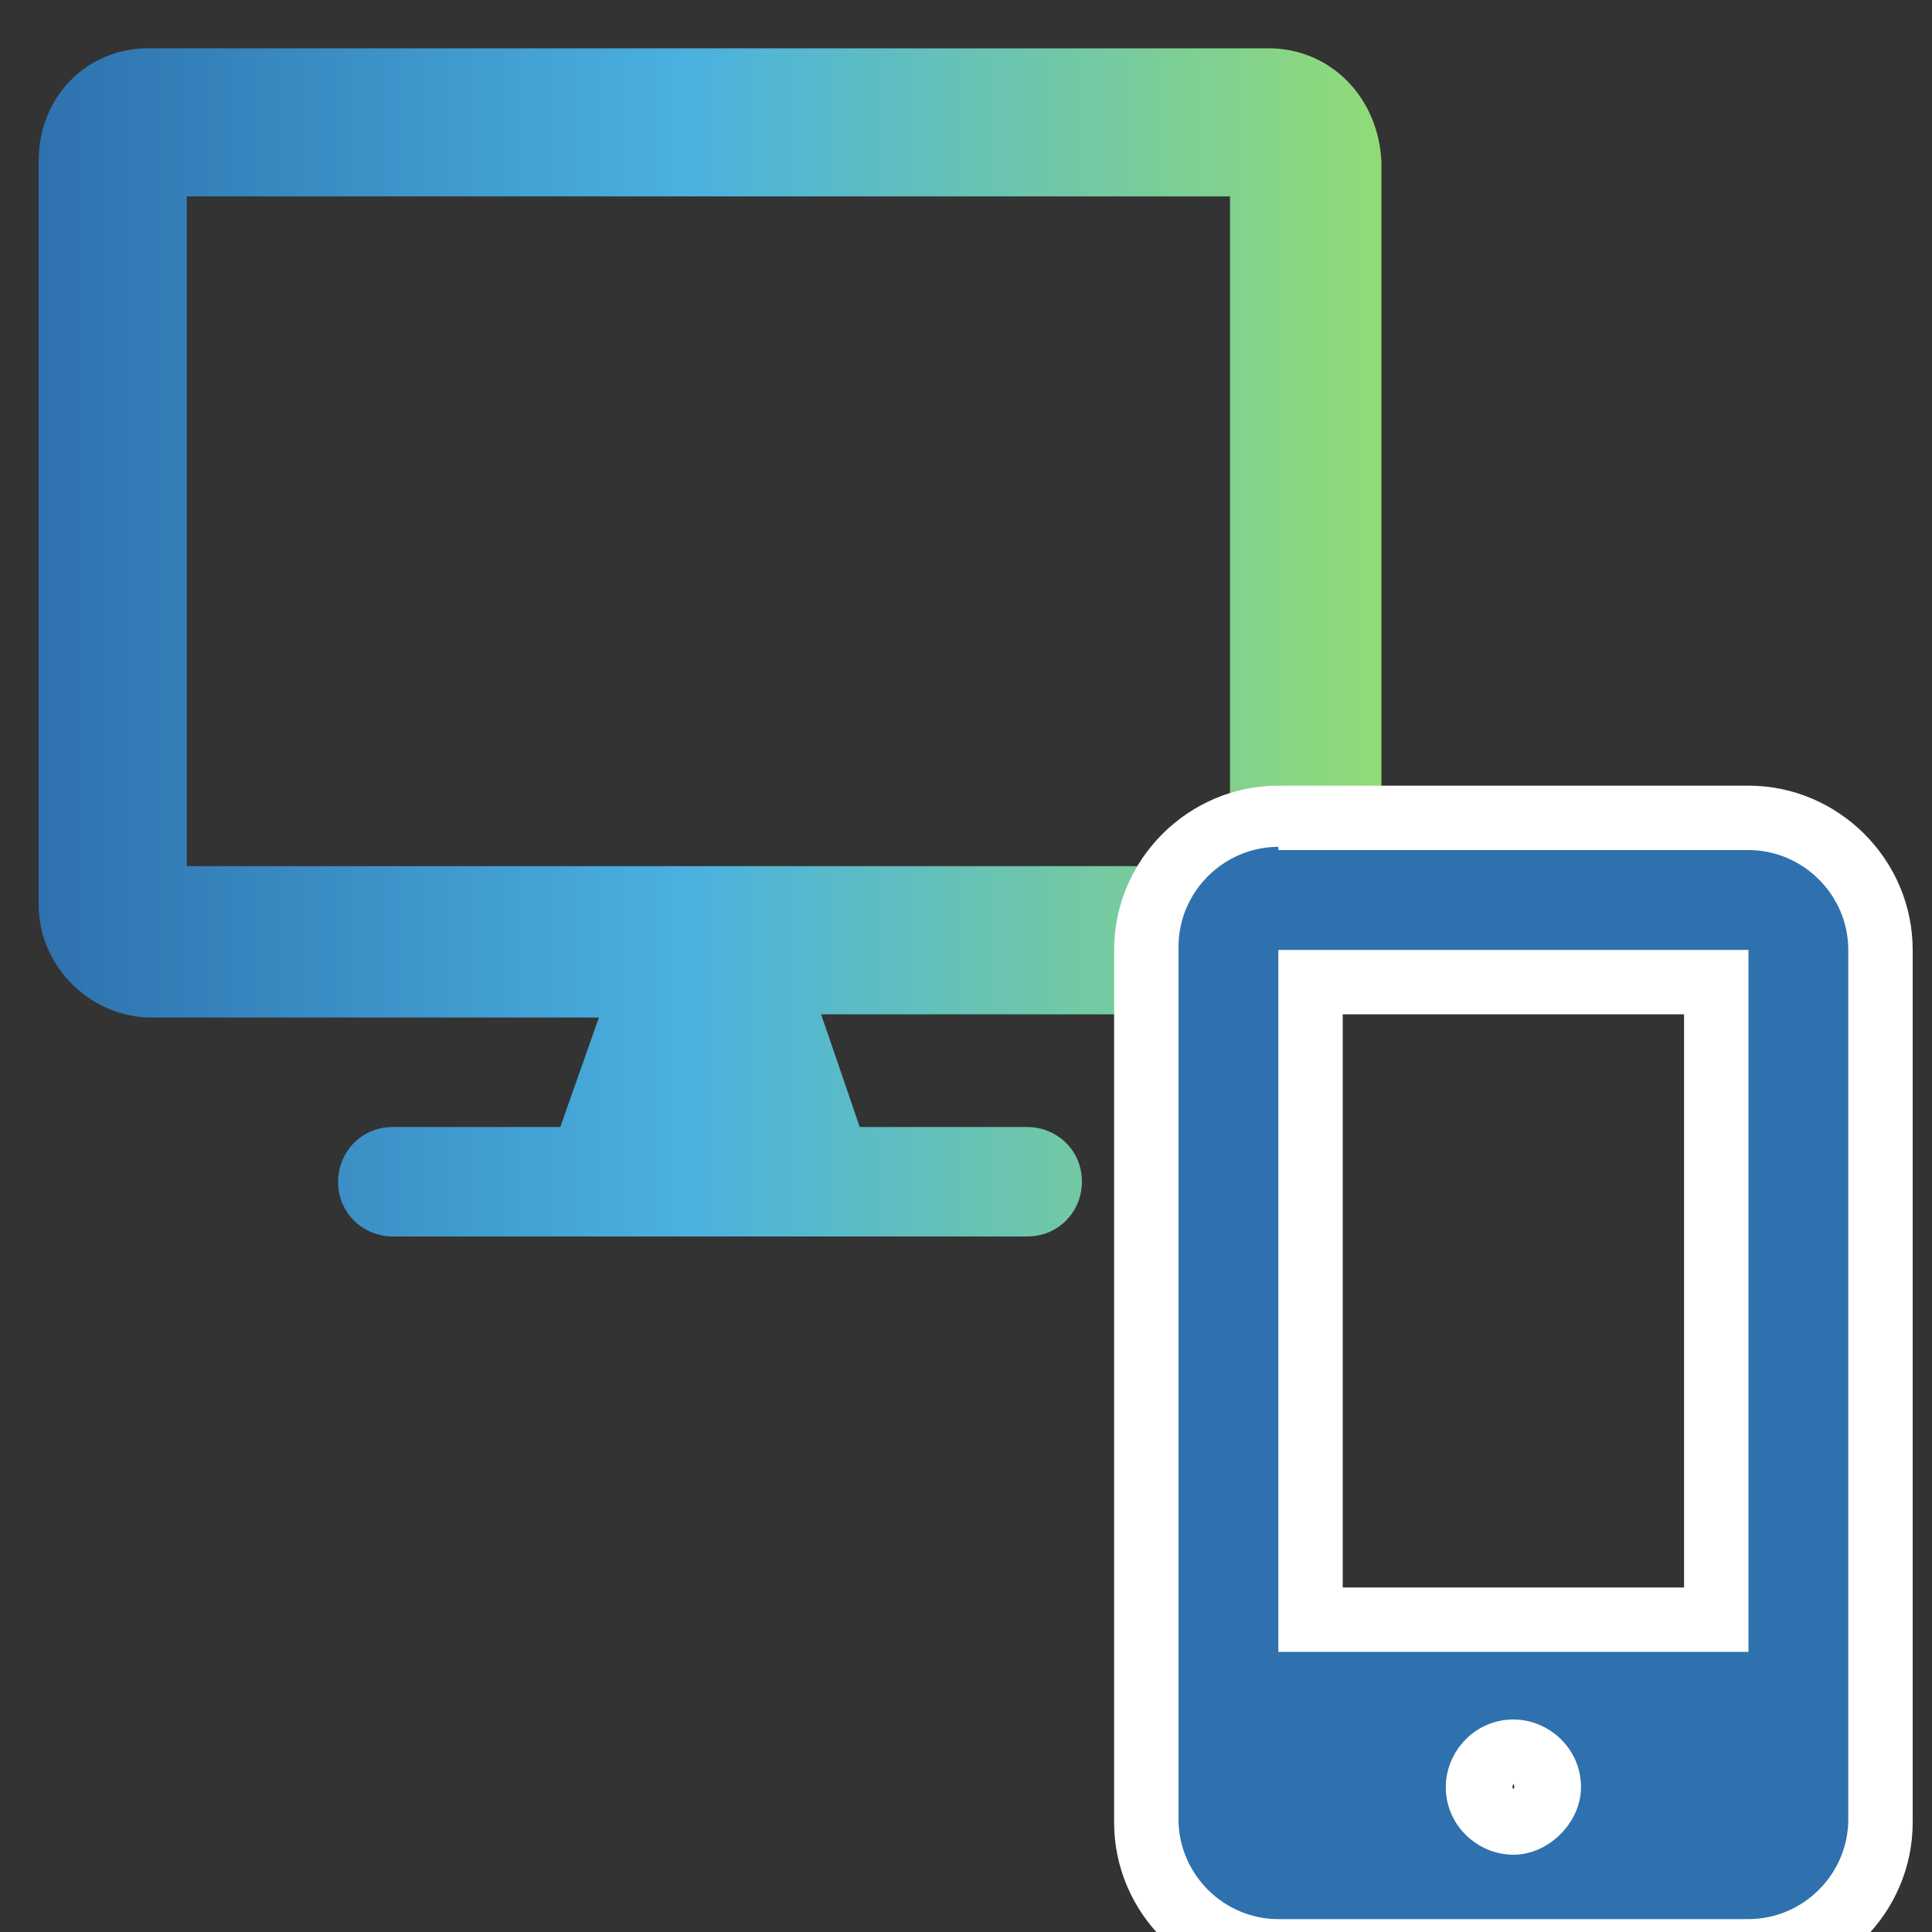
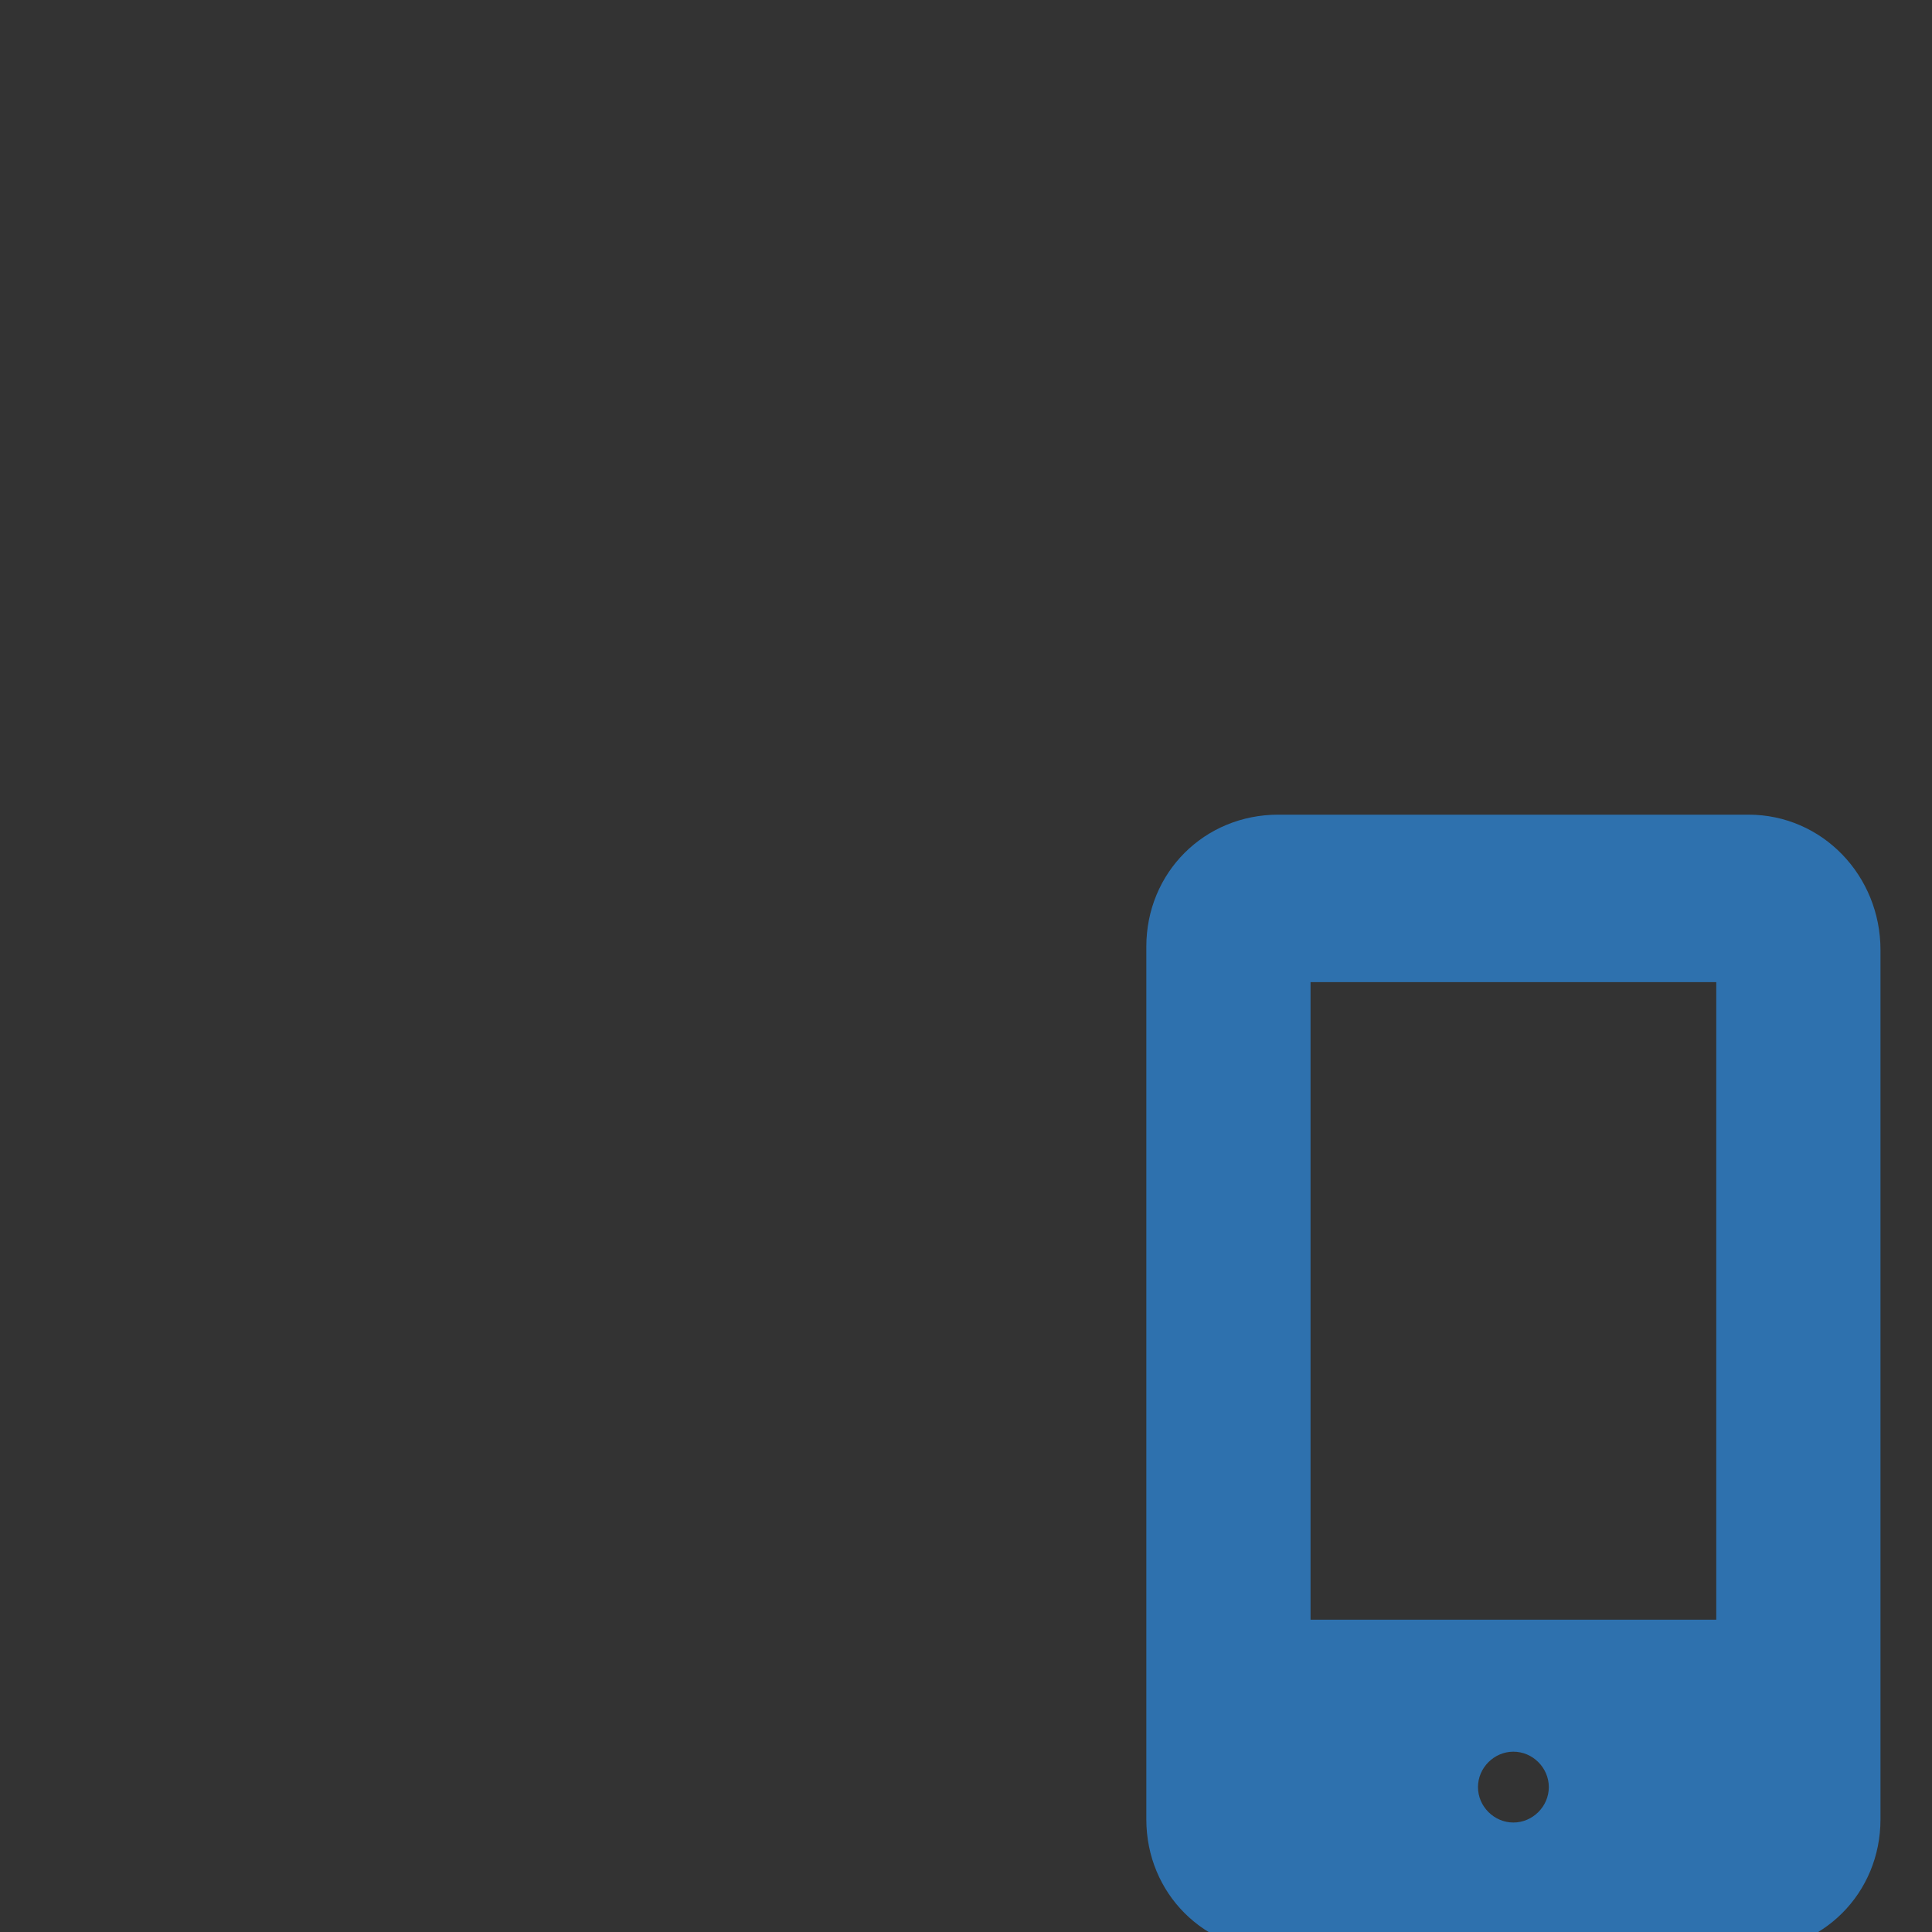
<svg xmlns="http://www.w3.org/2000/svg" enable-background="new 0 0 60 60" viewBox="0 0 60 60">
  <rect x="0" y="0" width="60" height="60" fill="#333333" stroke="none" />
  <clipPath id="a">
    <path d="m0 0h60v60h-60z" />
  </clipPath>
  <linearGradient id="b" gradientTransform="matrix(1 0 0 -1 0 59.89)" gradientUnits="userSpaceOnUse" x1="1.167" x2="42.834" y1="39.89" y2="39.89">
    <stop offset="0" stop-color="#2e71ae" />
    <stop offset="0" stop-color="#2e71ae" />
    <stop offset=".484" stop-color="#4ab1e0" />
    <stop offset="1" stop-color="#91db77" />
  </linearGradient>
  <g clip-path="url(#a)">
-     <path d="m39.4 1.5h-34.8c-1.9 0-3.4 1.5-3.4 3.5v23.1c0 1.9 1.6 3.5 3.5 3.5h13.9l-1.2 3.4h-5.2c-1 0-1.7.8-1.7 1.7 0 1 .8 1.7 1.7 1.7h19.7c1 0 1.7-.8 1.7-1.7 0-1-.8-1.7-1.7-1.7h-5.2l-1.2-3.5h13.9c1.9 0 3.5-1.6 3.5-3.5v-23c-.1-2-1.6-3.5-3.5-3.5zm-1.2 25.4h-32.4v-20.8h32.4z" fill="url(#b)" />
    <path d="m54.3 25.3h-14.6c-2.3 0-4.1 1.8-4.1 4.1v27.1c0 2.3 1.8 4.1 4.1 4.1h14.6c2.3 0 4.1-1.8 4.1-4.1v-27c0-2.3-1.8-4.2-4.1-4.2zm-7.3 31.3c-.6 0-1.1-.5-1.1-1.1s.5-1.1 1.1-1.1 1.1.5 1.1 1.1-.5 1.1-1.1 1.1zm6.3-6.3h-12.6v-19.8h12.6z" fill="#2e71ae" />
-     <path d="m54.3 61.7h-14.6c-2.8 0-5.1-2.3-5.1-5.1v-27.1c0-2.8 2.3-5.1 5.1-5.1h14.6c2.8 0 5.1 2.3 5.1 5.1v27.1c0 2.8-2.3 5.1-5.1 5.1zm-14.6-35.4c-1.7 0-3.1 1.4-3.1 3.1v27.1c0 1.7 1.4 3.1 3.1 3.1h14.6c1.7 0 3.1-1.4 3.1-3.1v-27c0-1.7-1.4-3.1-3.1-3.1h-14.6zm7.3 31.3c-1.1 0-2.1-.9-2.1-2.1 0-1.1.9-2.1 2.1-2.1 1.1 0 2.1.9 2.1 2.1 0 1.1-1 2.1-2.1 2.1zm0-2.2s-.1.1 0 0c-.1.2.1.2 0 0 .1.1 0 0 0 0zm7.3-4.1h-14.6v-21.8h14.6zm-12.6-2h10.6v-17.8h-10.6z" fill="#fff" />
  </g>
</svg>